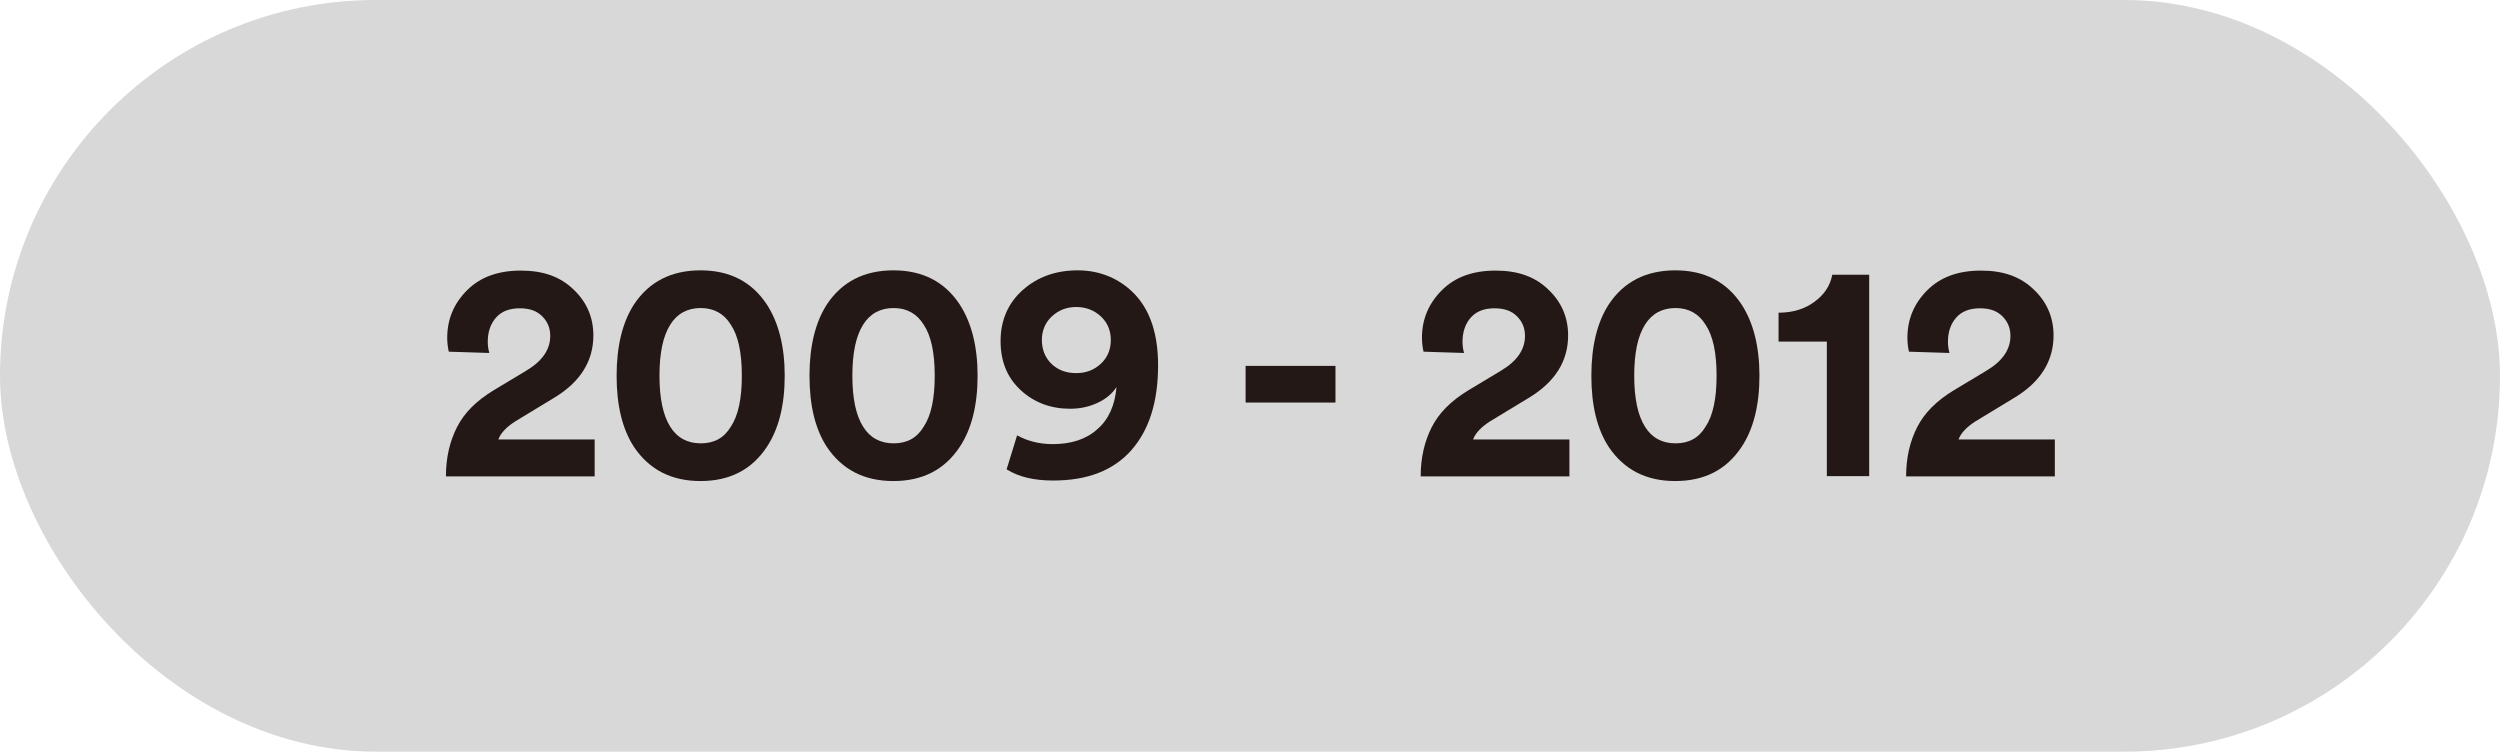
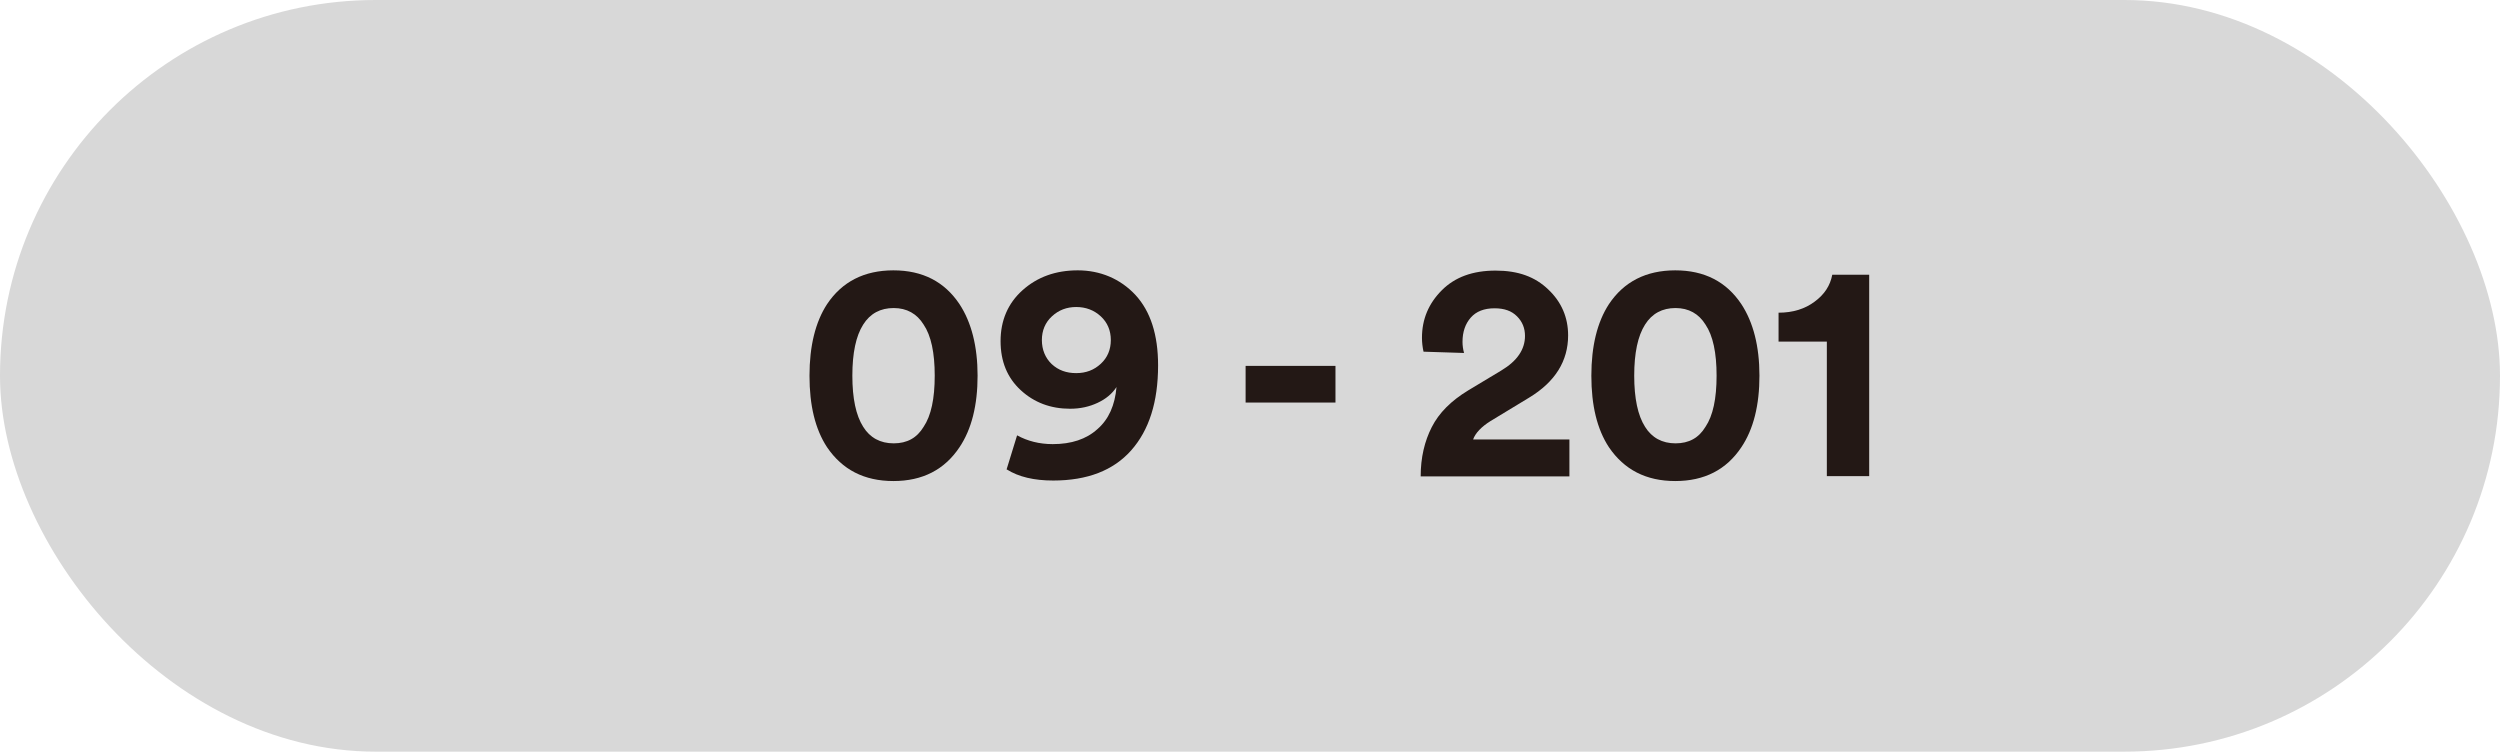
<svg xmlns="http://www.w3.org/2000/svg" id="_图层_2" data-name="图层 2" viewBox="0 0 96.82 29.11">
  <defs>
    <style>
      .cls-1 {
        fill: #d8d8d8;
      }

      .cls-2 {
        fill: #231815;
      }
    </style>
  </defs>
  <g id="_图层_1-2" data-name="图层 1">
    <rect class="cls-1" x="0" y="0" width="96.82" height="29.11" rx="14.55" ry="14.55" />
    <g>
-       <path class="cls-2" d="M18.95,13.67l-1.57-.05c-.04-.18-.06-.36-.06-.54,0-.72,.26-1.33,.77-1.84,.51-.51,1.2-.76,2.08-.76s1.53,.24,2.04,.73c.51,.48,.77,1.08,.77,1.78,0,.99-.5,1.8-1.51,2.41l-1.5,.91c-.35,.22-.58,.46-.67,.71h3.73v1.43h-5.76c0-.73,.15-1.36,.43-1.91s.75-1.02,1.41-1.42l1.28-.77c.62-.37,.92-.82,.92-1.34,0-.3-.1-.55-.31-.76s-.49-.31-.87-.31c-.4,0-.71,.12-.92,.36-.21,.24-.32,.55-.32,.94,0,.14,.02,.29,.06,.43Z" />
-       <path class="cls-2" d="M23.88,14.55c0-1.15,.23-2.08,.68-2.77,.58-.87,1.44-1.31,2.57-1.31s1.98,.44,2.56,1.31c.46,.7,.7,1.63,.7,2.77s-.23,2.07-.7,2.77c-.58,.87-1.43,1.31-2.56,1.31s-1.98-.44-2.57-1.31c-.46-.7-.68-1.62-.68-2.77Zm1.66,0c0,.88,.14,1.54,.42,1.98,.26,.42,.66,.64,1.18,.64s.9-.21,1.16-.64c.29-.43,.43-1.09,.43-1.98s-.14-1.55-.43-1.98c-.26-.42-.65-.64-1.16-.64s-.91,.21-1.18,.64c-.28,.44-.42,1.1-.42,1.98Z" />
      <path class="cls-2" d="M31.35,14.55c0-1.15,.23-2.08,.68-2.77,.58-.87,1.44-1.31,2.57-1.31s1.98,.44,2.56,1.31c.46,.7,.7,1.63,.7,2.77s-.23,2.07-.7,2.77c-.58,.87-1.43,1.31-2.56,1.31s-1.98-.44-2.57-1.31c-.46-.7-.68-1.62-.68-2.77Zm1.66,0c0,.88,.14,1.54,.42,1.98,.26,.42,.66,.64,1.18,.64s.9-.21,1.16-.64c.29-.43,.43-1.09,.43-1.98s-.14-1.55-.43-1.98c-.26-.42-.65-.64-1.16-.64s-.91,.21-1.18,.64c-.28,.44-.42,1.1-.42,1.98Z" />
      <path class="cls-2" d="M38.98,18.19l.41-1.33c.4,.22,.86,.34,1.38,.34,.72,0,1.3-.19,1.73-.58,.44-.38,.68-.93,.74-1.63-.17,.26-.41,.46-.73,.61-.32,.15-.67,.23-1.07,.23-.75,0-1.39-.24-1.91-.72-.52-.48-.78-1.11-.78-1.9s.28-1.46,.85-1.97,1.28-.77,2.14-.77,1.64,.32,2.23,.95c.59,.64,.88,1.55,.88,2.73,0,1.42-.35,2.51-1.04,3.29s-1.7,1.17-3.02,1.17c-.74,0-1.34-.14-1.8-.43Zm3.65-4.1c.26-.24,.39-.55,.39-.92s-.13-.68-.39-.92c-.26-.24-.58-.36-.95-.36s-.68,.12-.94,.36c-.26,.24-.39,.55-.39,.92s.13,.69,.38,.93c.26,.24,.57,.35,.95,.35s.69-.12,.95-.36Z" />
      <path class="cls-2" d="M51.72,15.59h-3.48v-1.42h3.48v1.42Z" />
      <path class="cls-2" d="M56.7,13.67l-1.57-.05c-.04-.18-.06-.36-.06-.54,0-.72,.26-1.33,.77-1.84,.51-.51,1.2-.76,2.08-.76s1.53,.24,2.04,.73c.51,.48,.77,1.08,.77,1.78,0,.99-.5,1.8-1.51,2.41l-1.5,.91c-.35,.22-.58,.46-.67,.71h3.73v1.43h-5.76c0-.73,.15-1.36,.43-1.91s.75-1.02,1.41-1.42l1.28-.77c.62-.37,.92-.82,.92-1.34,0-.3-.1-.55-.31-.76s-.49-.31-.87-.31c-.4,0-.71,.12-.92,.36-.21,.24-.32,.55-.32,.94,0,.14,.02,.29,.06,.43Z" />
      <path class="cls-2" d="M61.63,14.55c0-1.15,.23-2.08,.68-2.77,.58-.87,1.44-1.31,2.57-1.31s1.98,.44,2.56,1.31c.46,.7,.7,1.63,.7,2.77s-.23,2.07-.7,2.77c-.58,.87-1.43,1.31-2.56,1.31s-1.98-.44-2.57-1.31c-.46-.7-.68-1.62-.68-2.77Zm1.66,0c0,.88,.14,1.54,.42,1.98,.26,.42,.66,.64,1.18,.64s.9-.21,1.16-.64c.29-.43,.43-1.09,.43-1.98s-.14-1.55-.43-1.98c-.26-.42-.65-.64-1.16-.64s-.91,.21-1.18,.64c-.28,.44-.42,1.1-.42,1.98Z" />
      <path class="cls-2" d="M72.39,18.44h-1.64v-5.21h-1.87v-1.12c.56,0,1.03-.15,1.4-.43,.38-.28,.6-.62,.68-1.04h1.43v7.79Z" />
-       <path class="cls-2" d="M75.5,13.67l-1.57-.05c-.04-.18-.06-.36-.06-.54,0-.72,.26-1.33,.77-1.84,.51-.51,1.2-.76,2.08-.76s1.53,.24,2.04,.73c.51,.48,.77,1.08,.77,1.78,0,.99-.5,1.8-1.51,2.41l-1.5,.91c-.35,.22-.58,.46-.67,.71h3.73v1.43h-5.76c0-.73,.15-1.36,.43-1.91s.75-1.02,1.41-1.42l1.28-.77c.62-.37,.92-.82,.92-1.34,0-.3-.1-.55-.31-.76s-.49-.31-.87-.31c-.4,0-.71,.12-.92,.36-.21,.24-.32,.55-.32,.94,0,.14,.02,.29,.06,.43Z" />
    </g>
  </g>
</svg>